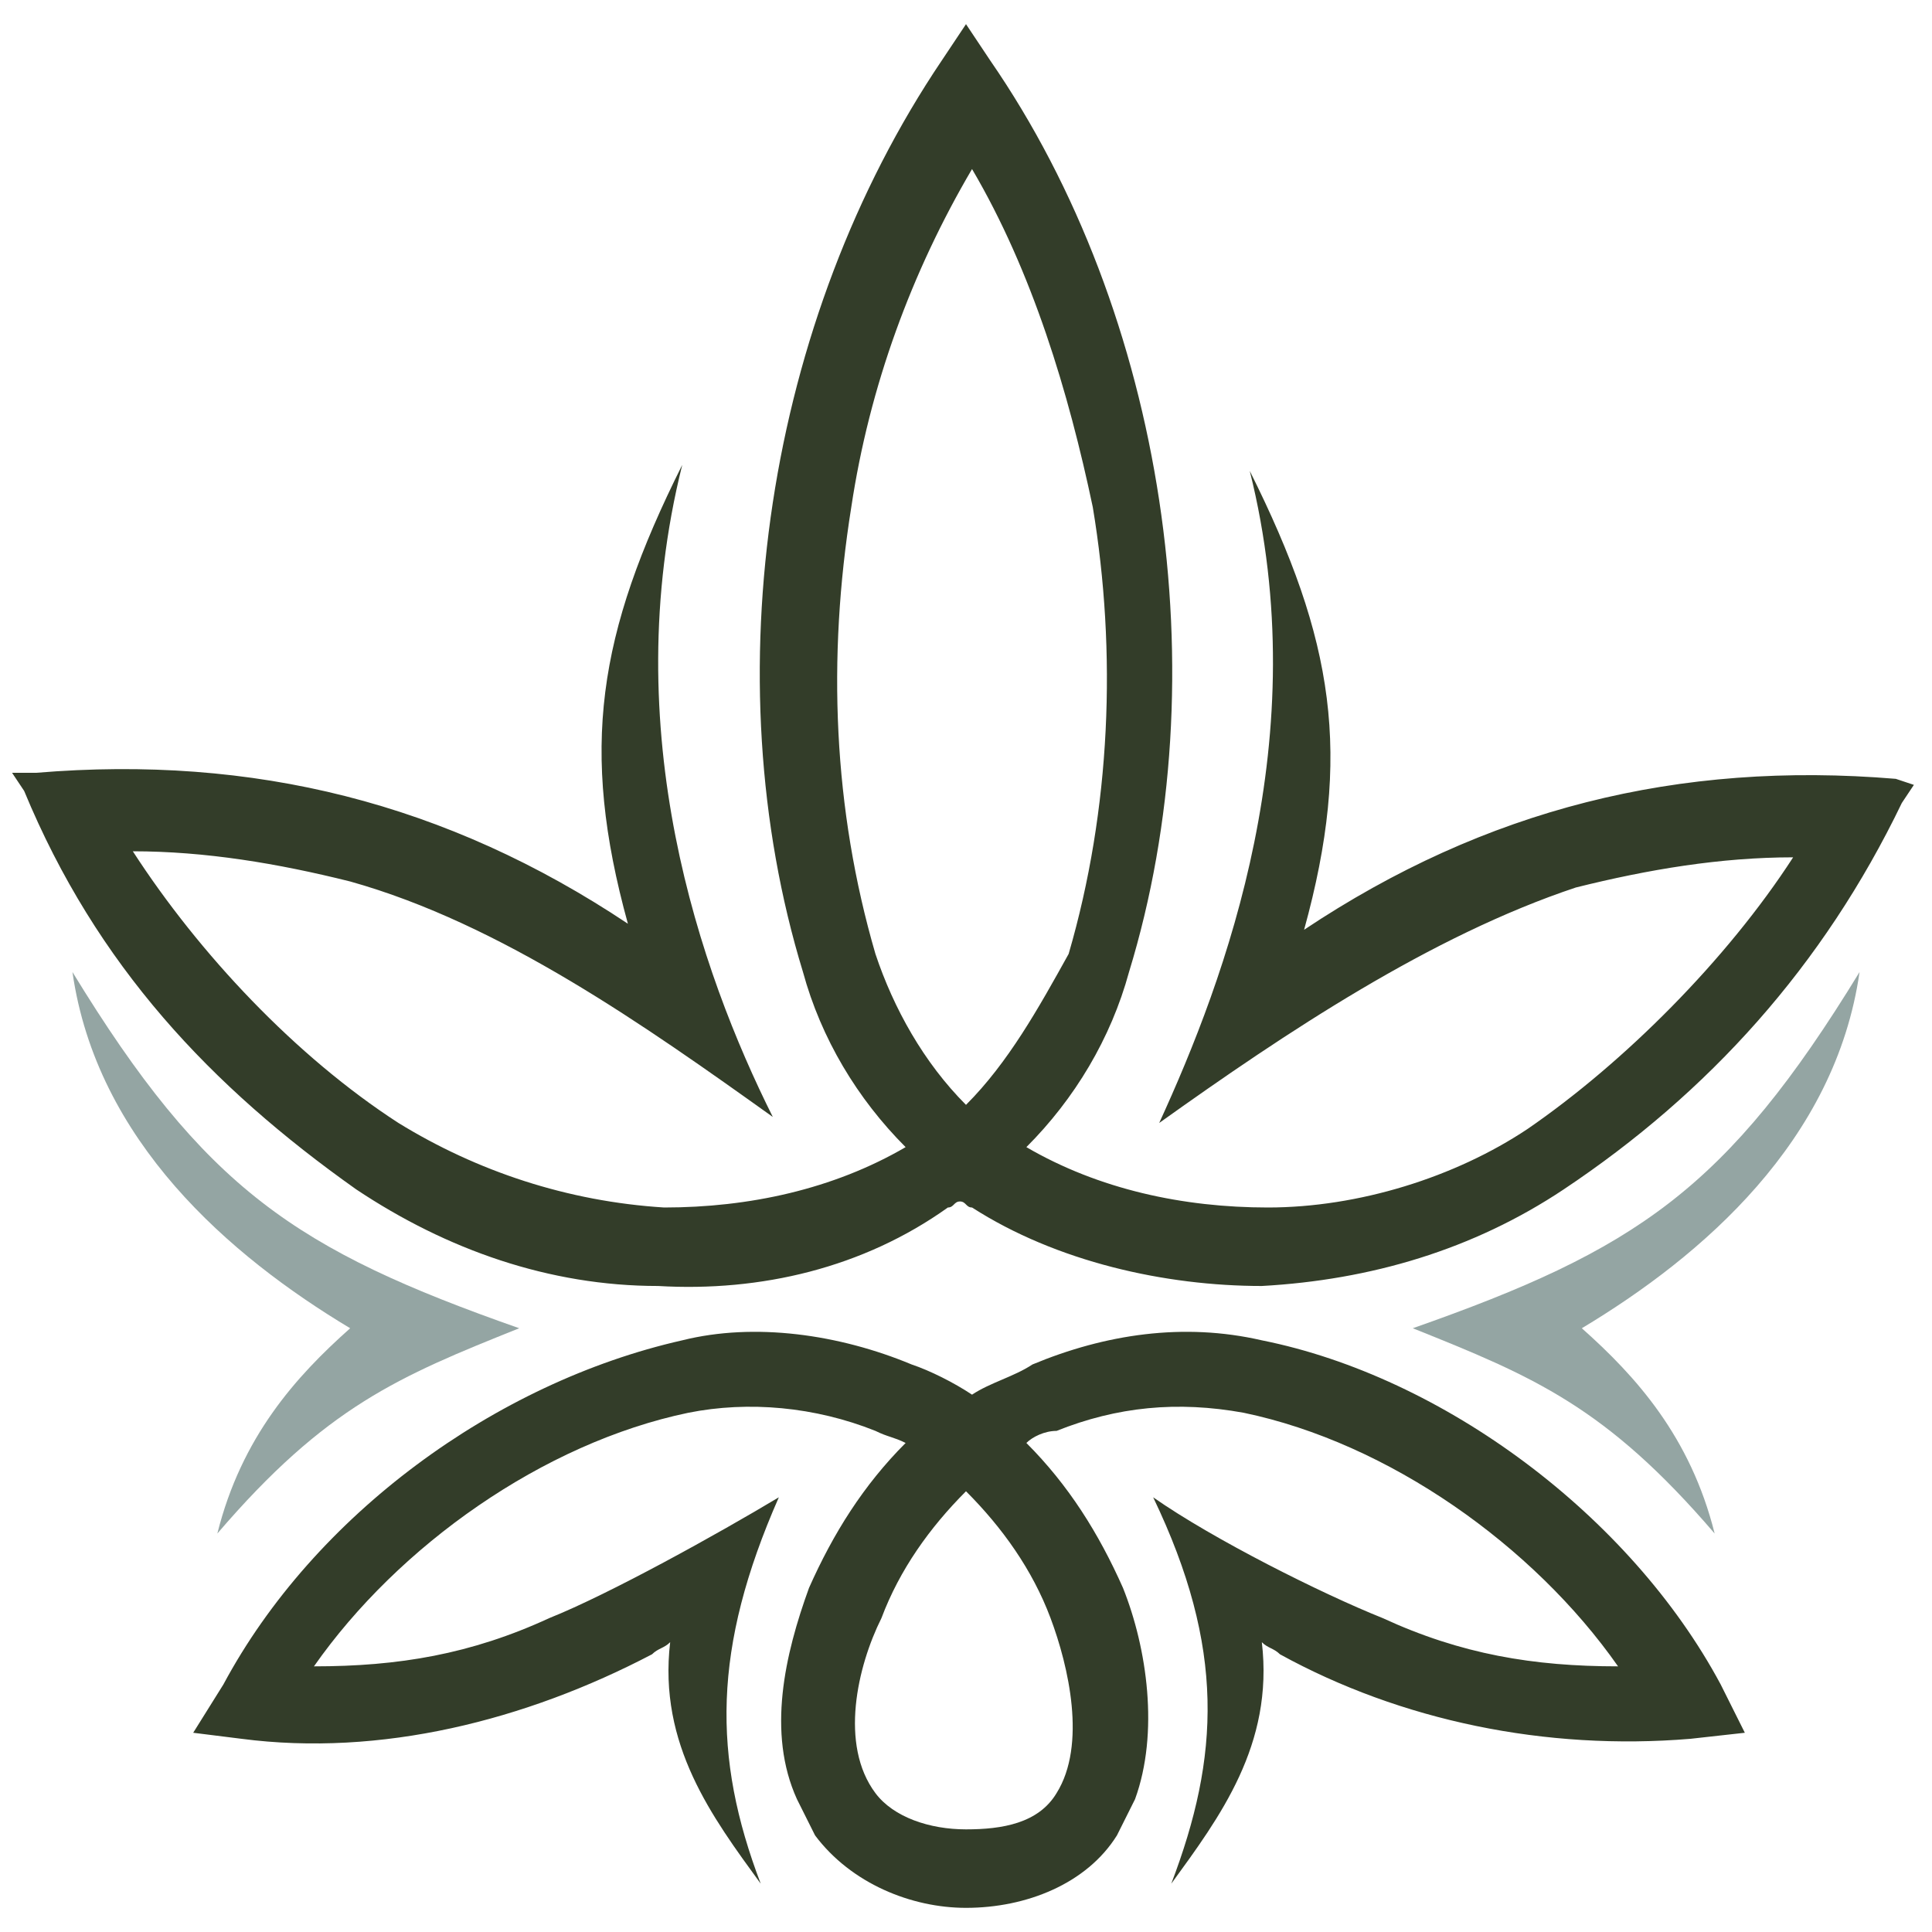
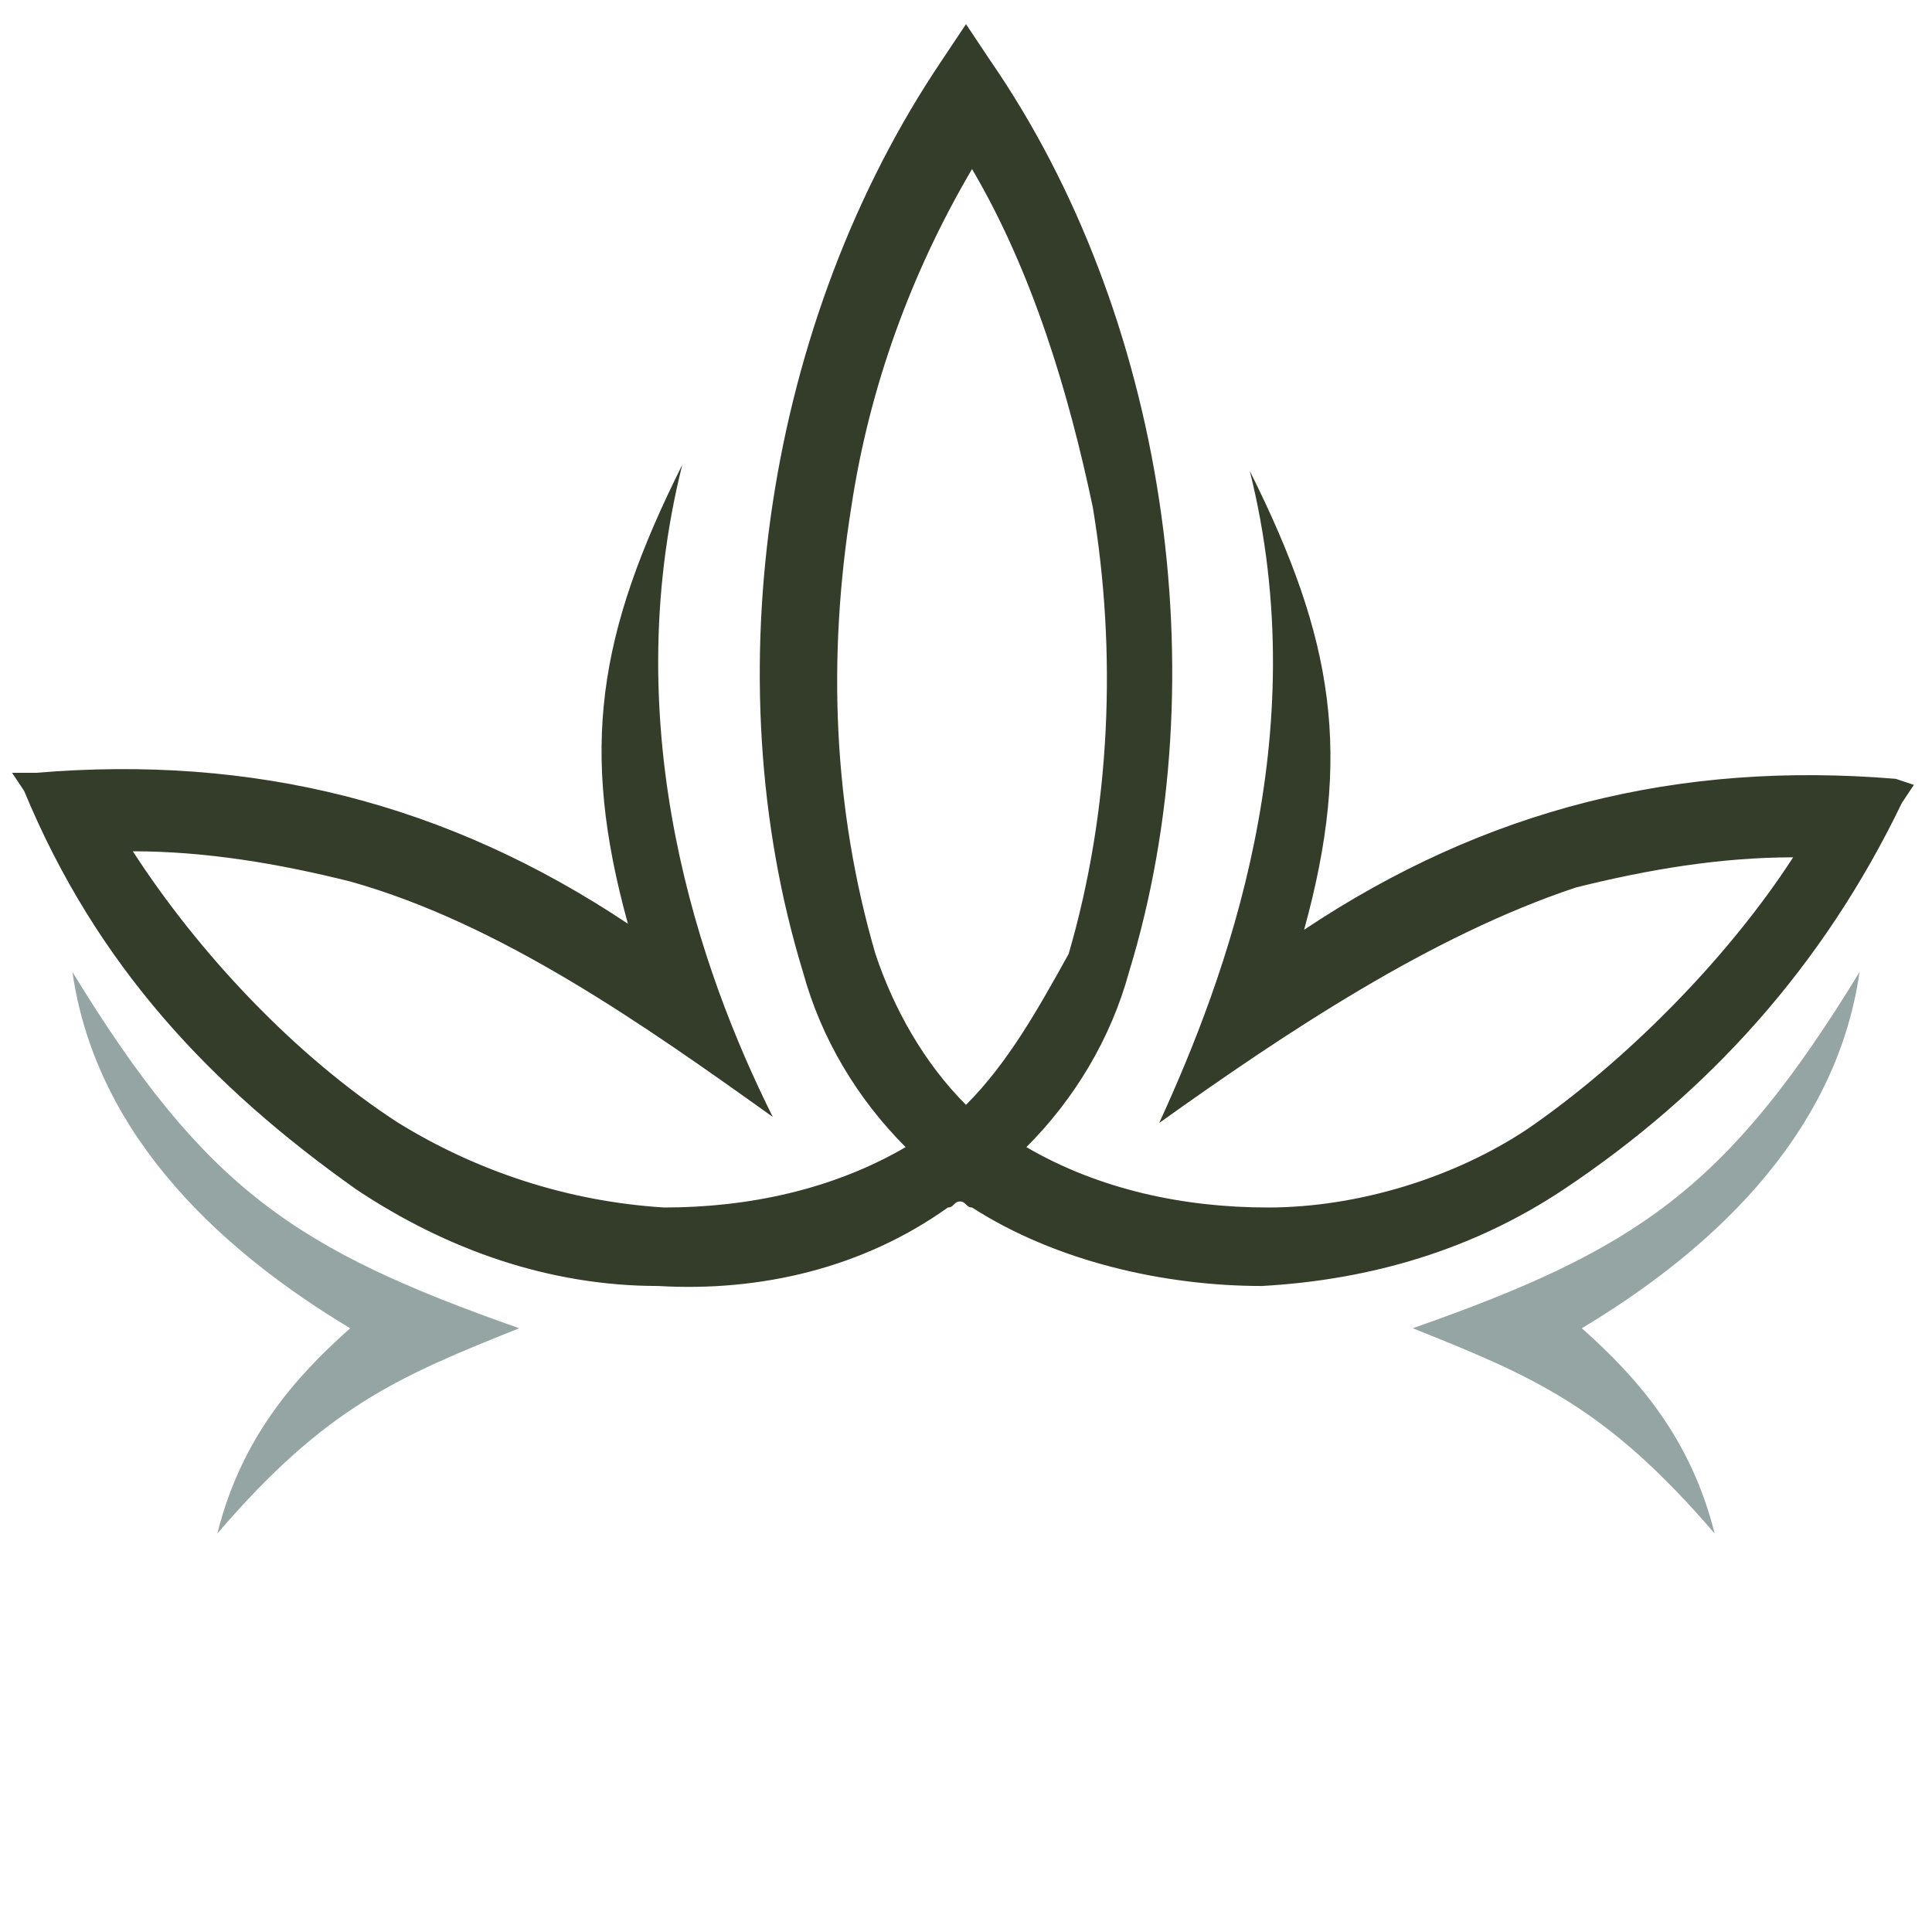
<svg xmlns="http://www.w3.org/2000/svg" version="1.1" id="Layer_1" x="0px" y="0px" width="32px" height="32px" viewBox="0 0 32 32" style="enable-background:new 0 0 32 32;" xml:space="preserve">
  <style type="text/css">
	.st0{fill-rule:evenodd;clip-rule:evenodd;fill:#94A5A3;}
	.st1{fill-rule:evenodd;clip-rule:evenodd;fill:#333D29;}
</style>
  <g>
    <path class="st0" d="M5.8,22c-2-1.2-4.2-3.1-4.6-5.9c2.2,3.6,3.7,4.6,7.4,5.9c-2,0.8-3.2,1.3-5,3.4C4,23.8,4.9,22.8,5.8,22L5.8,22z   " />
    <path class="st0" d="M26.2,22c2-1.2,4.2-3.1,4.6-5.9c-2.2,3.6-3.7,4.6-7.4,5.9c2,0.8,3.2,1.3,5,3.4C28,23.8,27.1,22.8,26.2,22z" />
    <path class="st1" d="M31.4,12.9c-3.6-0.3-6.8,0.5-9.8,2.5c0.8-2.9,0.5-4.8-0.9-7.6c1.1,4.4-0.4,8.4-1.5,10.8   c2.1-1.5,4.5-3.1,6.9-3.9c1.2-0.3,2.4-0.5,3.6-0.5c-1.1,1.7-2.8,3.4-4.4,4.5C24.1,19.5,22.5,20,21,20c-1.4,0-2.8-0.3-4-1   c0.8-0.8,1.4-1.8,1.7-2.9c1.5-4.9,0.6-10.9-2.3-15.1L16,0.4L15.6,1c-2.9,4.3-3.8,10.2-2.3,15.1c0.3,1.1,0.9,2.1,1.7,2.9   c-1.2,0.7-2.6,1-4,1c-1.6-0.1-3.1-0.6-4.4-1.4c-1.7-1.1-3.3-2.8-4.4-4.5c1.2,0,2.4,0.2,3.6,0.5c2.5,0.7,4.9,2.4,7,3.9   c-1.2-2.4-2.6-6.4-1.5-10.8c-1.4,2.8-1.7,4.7-0.9,7.6c-3-2-6.2-2.8-9.8-2.5l-0.4,0l0.2,0.3C1.6,16,3.5,18,5.9,19.7   c1.5,1,3.2,1.6,5,1.6c1.7,0.1,3.4-0.3,4.8-1.3c0.1,0,0.1-0.1,0.2-0.1c0.1,0,0.1,0.1,0.2,0.1c1.4,0.9,3.2,1.3,4.8,1.3   c1.8-0.1,3.5-0.6,5-1.6c2.4-1.6,4.3-3.7,5.6-6.4l0.2-0.3L31.4,12.9z M16,18.3c-0.7-0.7-1.2-1.6-1.5-2.5c-0.7-2.4-0.8-4.9-0.4-7.4   c0.3-2,1-3.9,2-5.6c1,1.7,1.6,3.7,2,5.6c0.4,2.4,0.3,5-0.4,7.4C17.2,16.7,16.7,17.6,16,18.3z" />
-     <path class="st1" d="M28.5,27.9c-1.5-2.8-4.6-5.1-7.6-5.7c-1.3-0.3-2.6-0.1-3.8,0.4c-0.3,0.2-0.7,0.3-1,0.5c-0.3-0.2-0.7-0.4-1-0.5   c-1.2-0.5-2.6-0.7-3.8-0.4c-3.1,0.7-6.1,2.9-7.6,5.7l-0.5,0.8L4,28.8c2.3,0.3,4.7-0.3,6.8-1.4c0.1-0.1,0.2-0.1,0.3-0.2   c-0.2,1.7,0.7,2.9,1.5,4c-0.8-2.1-0.8-3.9,0.3-6.4c-1,0.6-2.8,1.6-3.8,2c-1.3,0.6-2.5,0.8-3.9,0.8c1.4-2,3.8-3.7,6.2-4.2   c1-0.2,2.1-0.1,3.1,0.3c0.2,0.1,0.3,0.1,0.5,0.2c-0.7,0.7-1.2,1.5-1.6,2.4c-0.4,1.1-0.7,2.4-0.2,3.5c0.1,0.2,0.2,0.4,0.3,0.6   c0.6,0.8,1.6,1.2,2.5,1.2c1,0,2-0.4,2.5-1.2c0.1-0.2,0.2-0.4,0.3-0.6c0.4-1.1,0.2-2.5-0.2-3.5c-0.4-0.9-0.9-1.7-1.6-2.4   c0.1-0.1,0.3-0.2,0.5-0.2c1-0.4,2-0.5,3.1-0.3c2.4,0.5,4.8,2.2,6.2,4.2c-1.4,0-2.6-0.2-3.9-0.8c-1-0.4-2.8-1.3-3.8-2   c1.2,2.5,1.1,4.3,0.3,6.4c0.8-1.1,1.7-2.3,1.5-4c0.1,0.1,0.2,0.1,0.3,0.2c2,1.1,4.4,1.6,6.8,1.4l0.9-0.1L28.5,27.9z M17.4,26.8   c0.3,0.8,0.6,2.1,0.1,2.9c-0.3,0.5-0.9,0.6-1.5,0.6s-1.2-0.2-1.5-0.6c-0.6-0.8-0.3-2.1,0.1-2.9c0.3-0.8,0.8-1.5,1.4-2.1   C16.6,25.3,17.1,26,17.4,26.8z" />
  </g>
</svg>